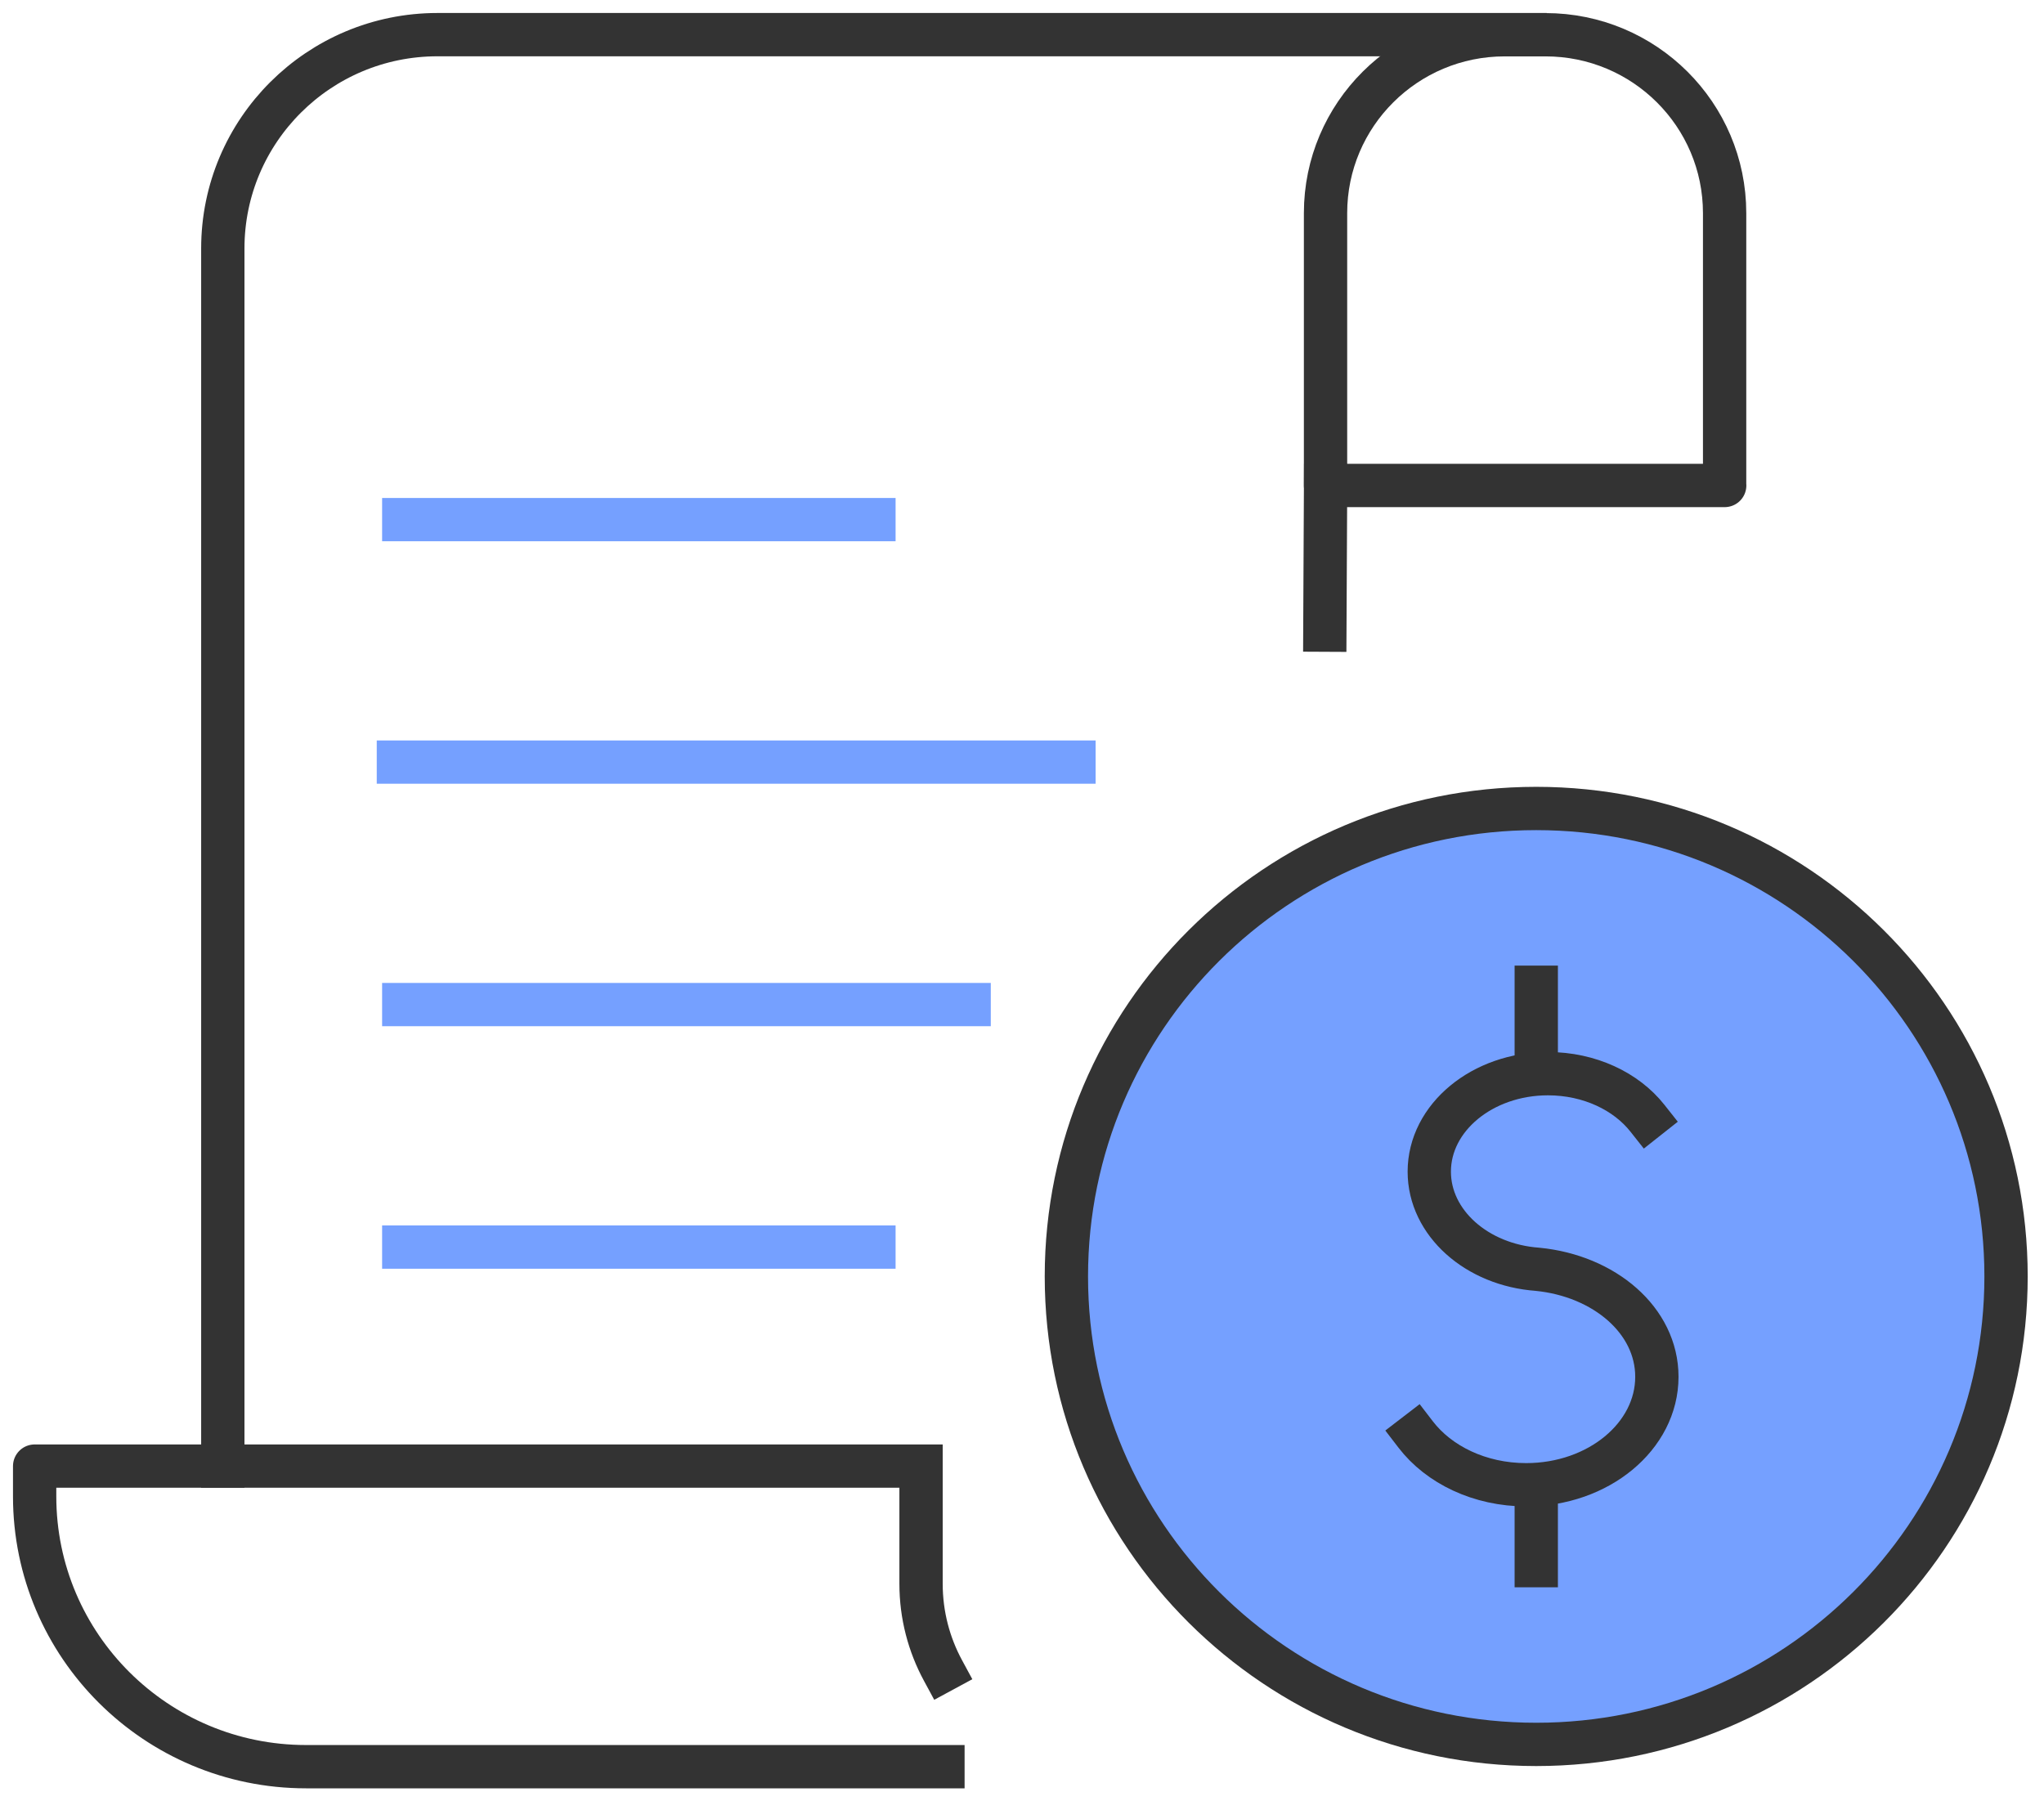
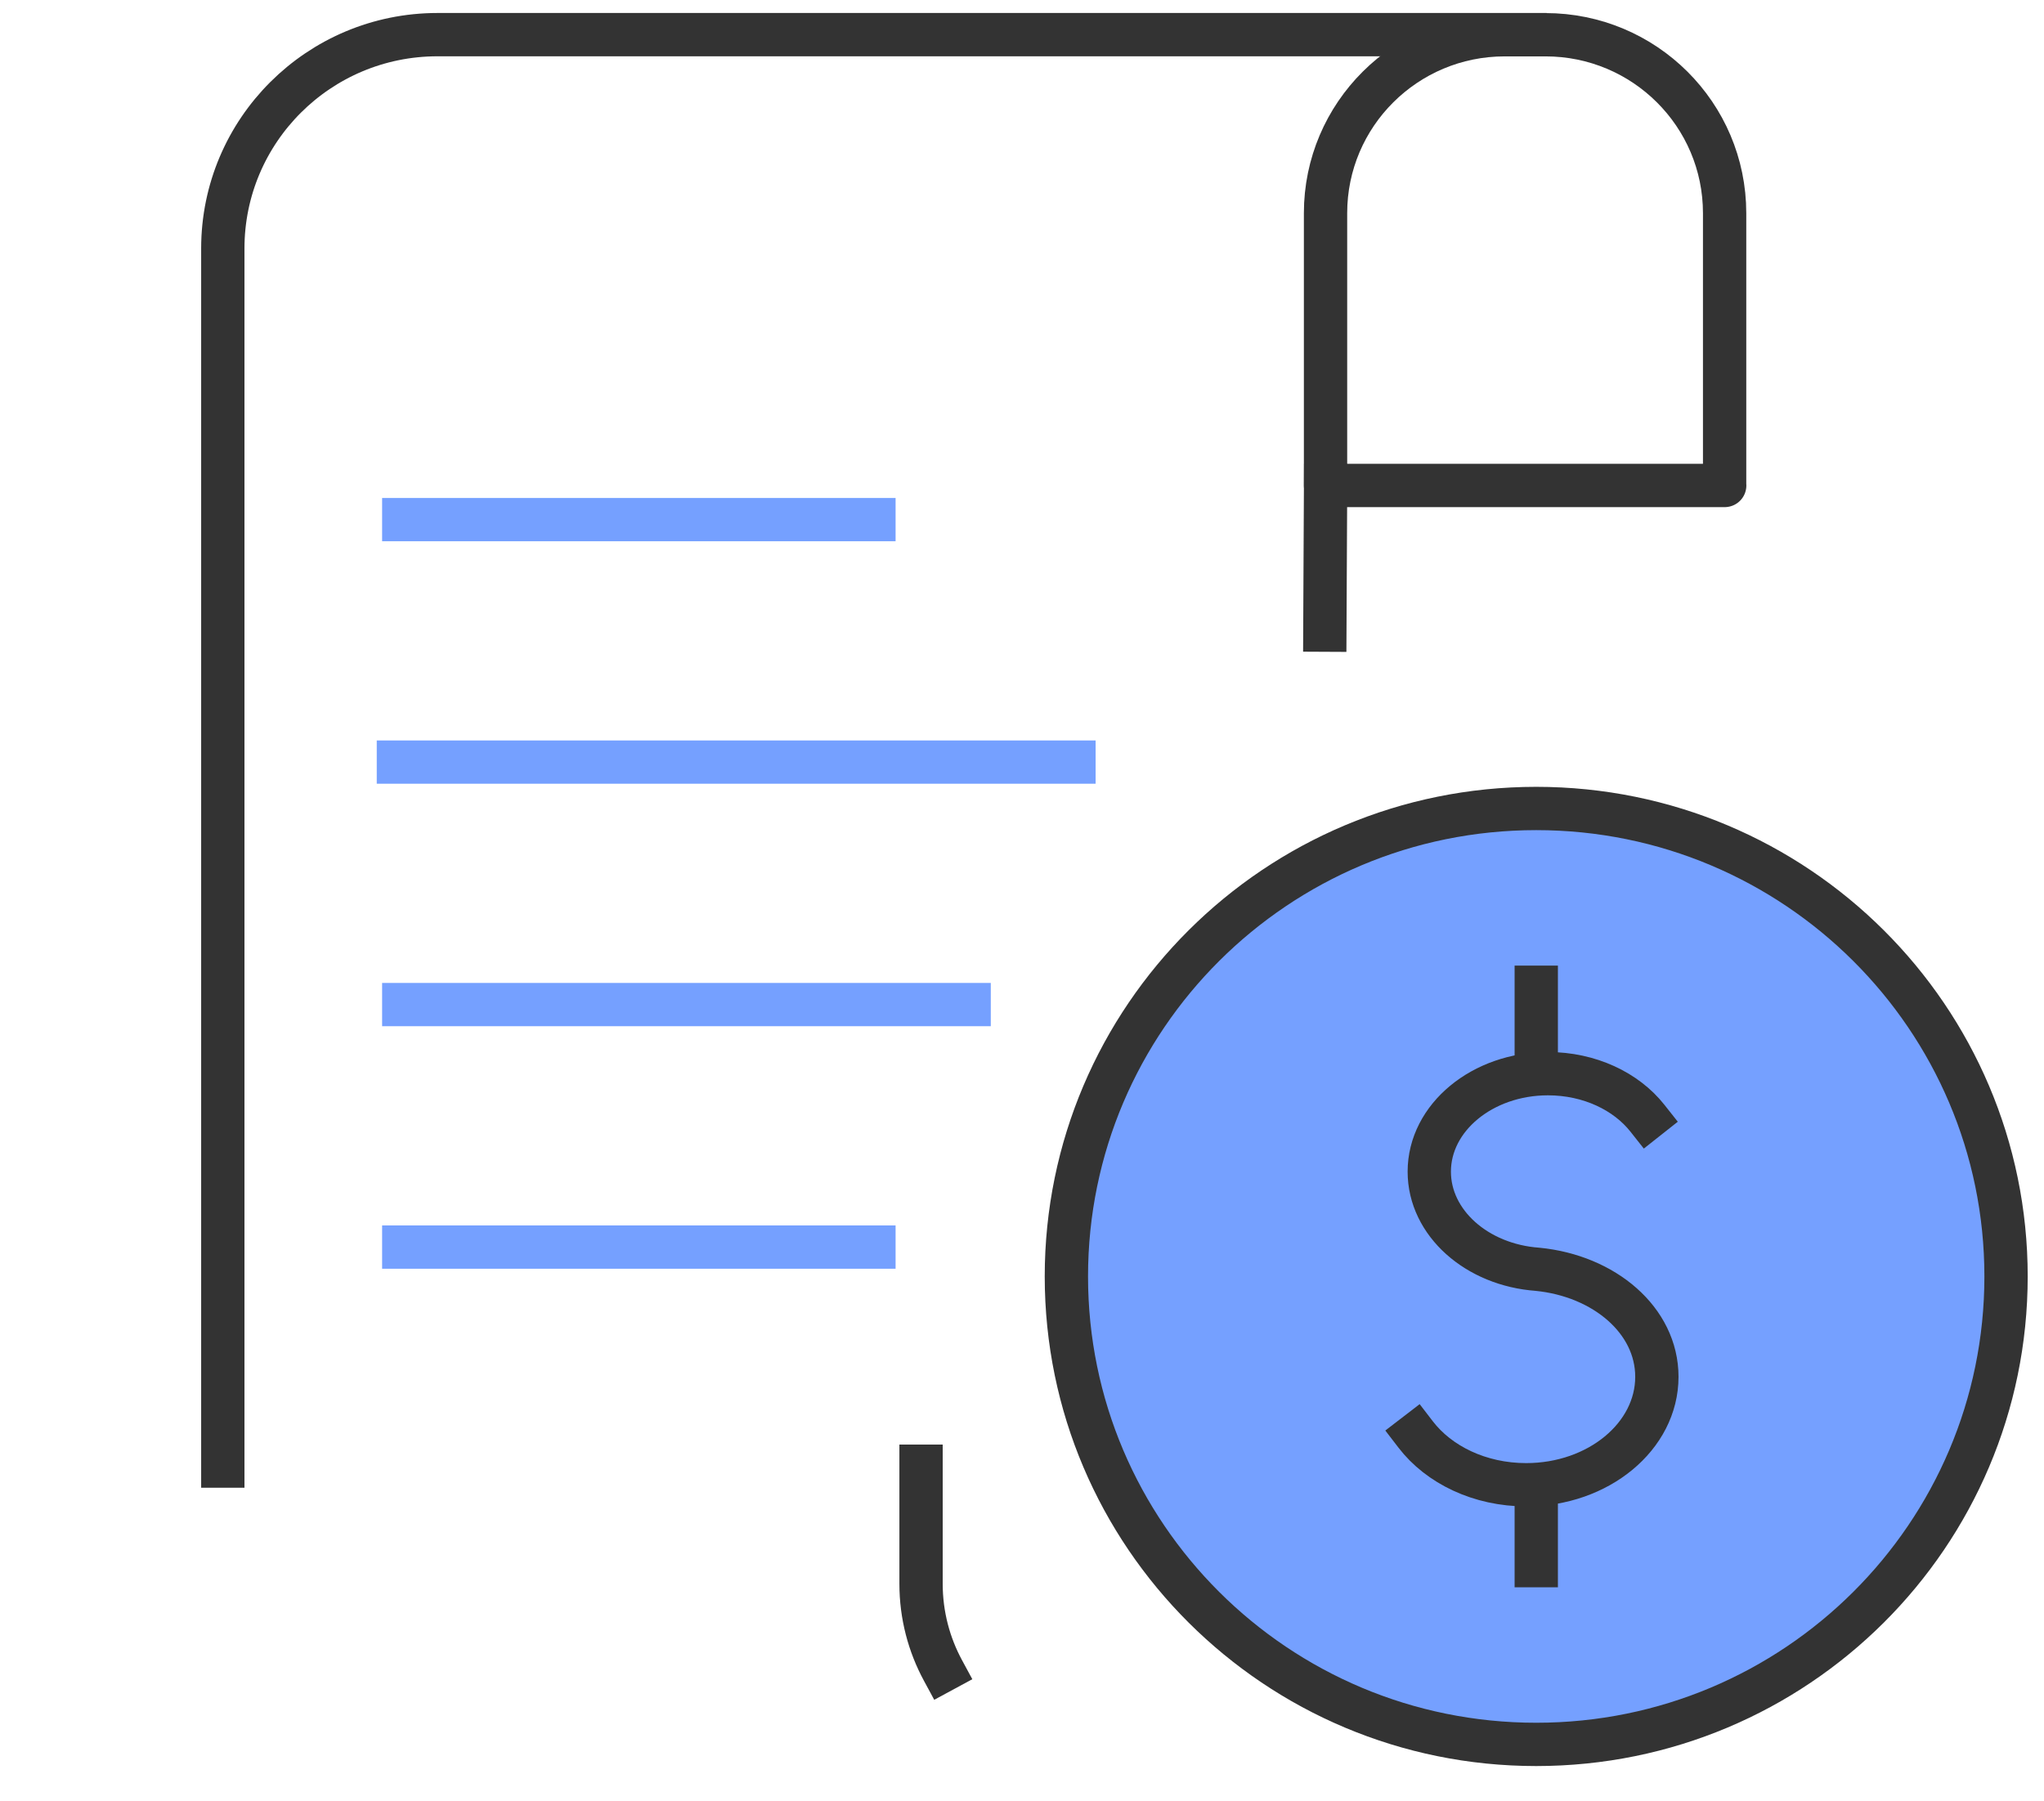
<svg xmlns="http://www.w3.org/2000/svg" width="118" height="104" viewBox="0 0 118 104" fill="none">
  <path d="M88.686 100.714C103.666 100.714 115.809 88.618 115.809 73.696C115.809 58.775 103.666 46.678 88.686 46.678C73.706 46.678 61.562 58.775 61.562 73.696C61.562 88.618 73.706 100.714 88.686 100.714Z" fill="#75A0FF" stroke="#333333" stroke-width="2.5" stroke-miterlimit="10" stroke-linecap="square" stroke-linejoin="round" />
-   <path d="M81.727 82.822C83.065 84.564 85.42 85.723 88.105 85.723C92.27 85.723 95.651 82.933 95.651 79.49C95.651 76.229 92.614 73.661 88.76 73.283H88.765C85.259 73.034 82.512 70.604 82.512 67.645C82.512 64.522 85.58 61.989 89.362 61.989C91.766 61.989 93.88 63.011 95.103 64.558" fill="#75A0FF" />
  <path d="M81.727 82.822C83.065 84.564 85.42 85.723 88.105 85.723C92.27 85.723 95.651 82.933 95.651 79.49C95.651 76.229 92.614 73.661 88.76 73.283H88.765C85.259 73.034 82.512 70.604 82.512 67.645C82.512 64.522 85.58 61.989 89.362 61.989C91.766 61.989 93.88 63.011 95.103 64.558" stroke="#333333" stroke-width="2.5" stroke-miterlimit="10" stroke-linecap="square" stroke-linejoin="round" />
  <path d="M88.688 85.985V90.393" stroke="#333333" stroke-width="2.5" stroke-miterlimit="10" stroke-linecap="square" stroke-linejoin="round" />
  <path d="M88.688 57V61.598" stroke="#333333" stroke-width="2.5" stroke-miterlimit="10" stroke-linecap="square" stroke-linejoin="round" />
  <path d="M88.041 2H25.258C18.41 2 12.863 7.53 12.863 14.346V33.95V61.933V84.646" stroke="#333333" stroke-width="2.5" stroke-miterlimit="10" stroke-linecap="square" stroke-linejoin="round" />
  <path d="M99.567 28.029H76.523V12.307C76.523 6.616 81.157 2.005 86.865 2.005H89.22C94.933 2.005 99.562 6.616 99.562 12.307V28.029H99.567Z" stroke="#333333" stroke-width="2.5" stroke-miterlimit="10" stroke-linecap="square" stroke-linejoin="round" />
  <path d="M53.172 84.651V91.437C53.172 93.25 53.631 94.953 54.438 96.445" stroke="#333333" stroke-width="2.5" stroke-miterlimit="10" stroke-linecap="square" stroke-linejoin="round" />
  <path d="M76.484 36.381L76.525 28.028" stroke="#333333" stroke-width="2.5" stroke-miterlimit="10" stroke-linecap="square" stroke-linejoin="round" />
-   <path d="M54.436 102H17.667C9.019 102 2 95.013 2 86.394V84.646H53.171" stroke="#333333" stroke-width="2.5" stroke-miterlimit="10" stroke-linecap="square" stroke-linejoin="round" />
  <path d="M23 44H62" stroke="#75A0FF" stroke-width="2.5" stroke-miterlimit="10" stroke-linecap="square" stroke-linejoin="round" />
  <path d="M23.309 58H55.948" stroke="#75A0FF" stroke-width="2.5" stroke-miterlimit="10" stroke-linecap="square" stroke-linejoin="round" />
  <path d="M23.309 72H50.452" stroke="#75A0FF" stroke-width="2.5" stroke-miterlimit="10" stroke-linecap="square" stroke-linejoin="round" />
  <path d="M23.309 30H50.452" stroke="#75A0FF" stroke-width="2.5" stroke-miterlimit="10" stroke-linecap="square" stroke-linejoin="round" />
</svg>